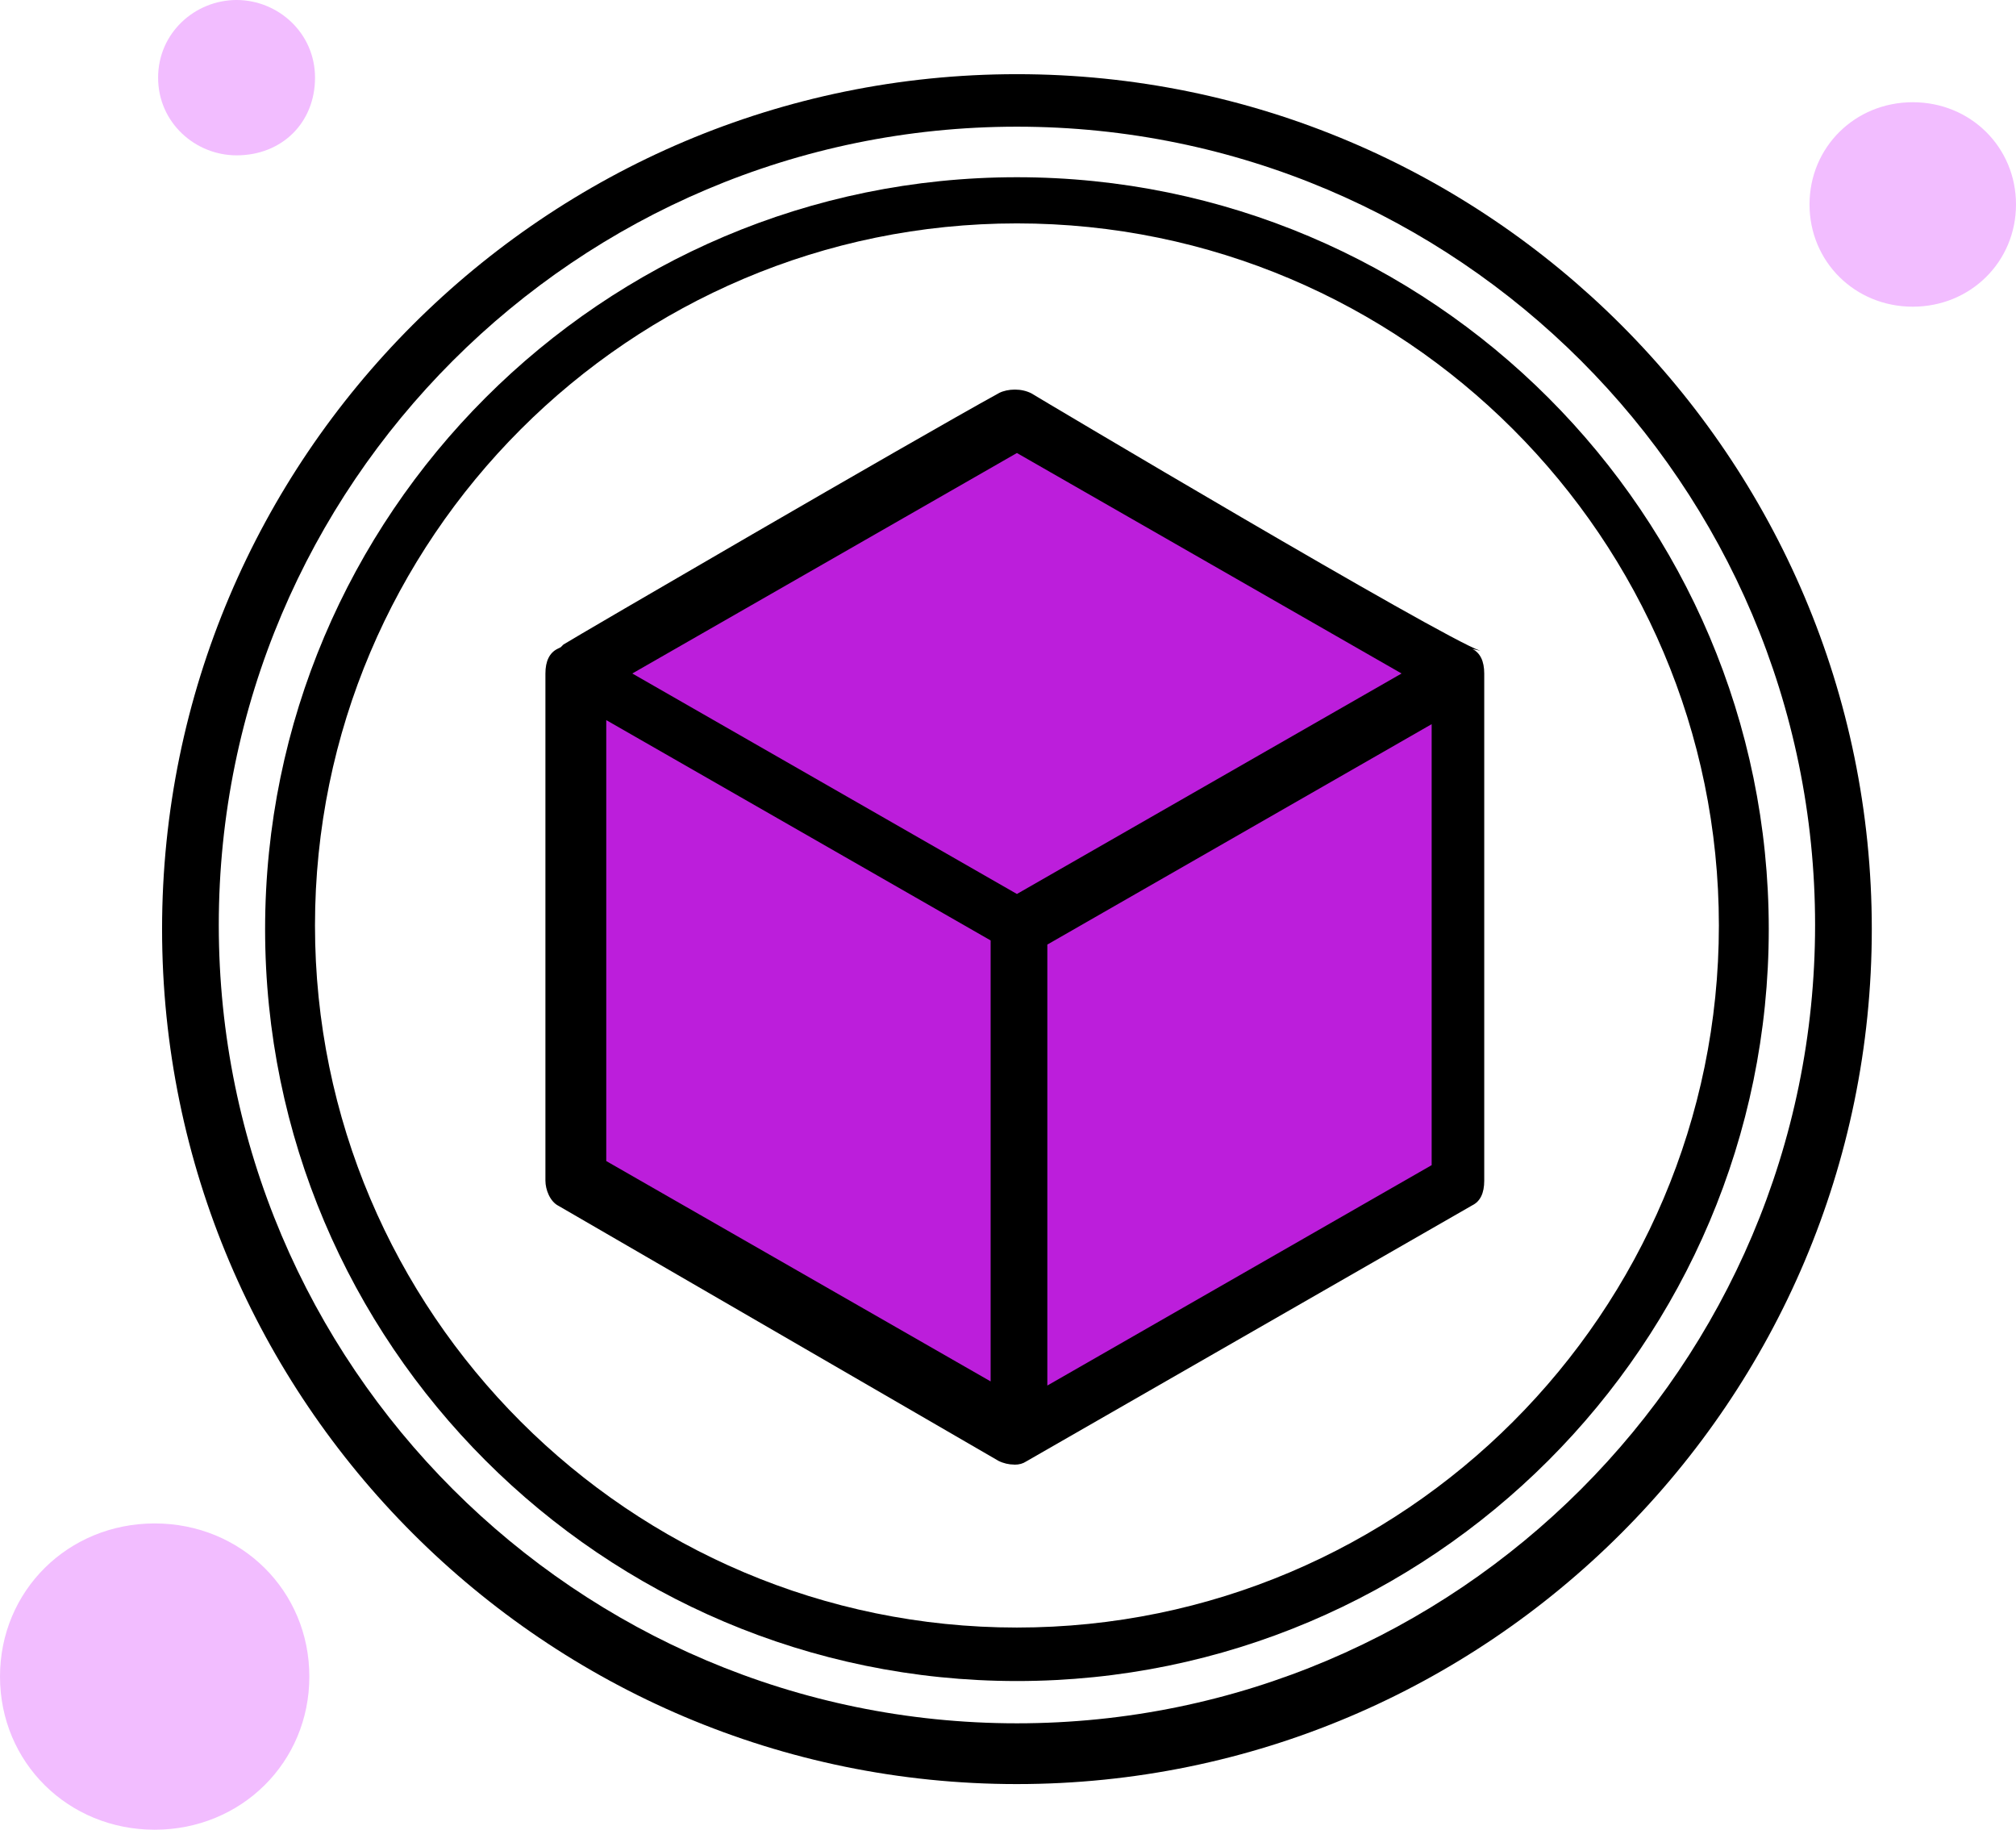
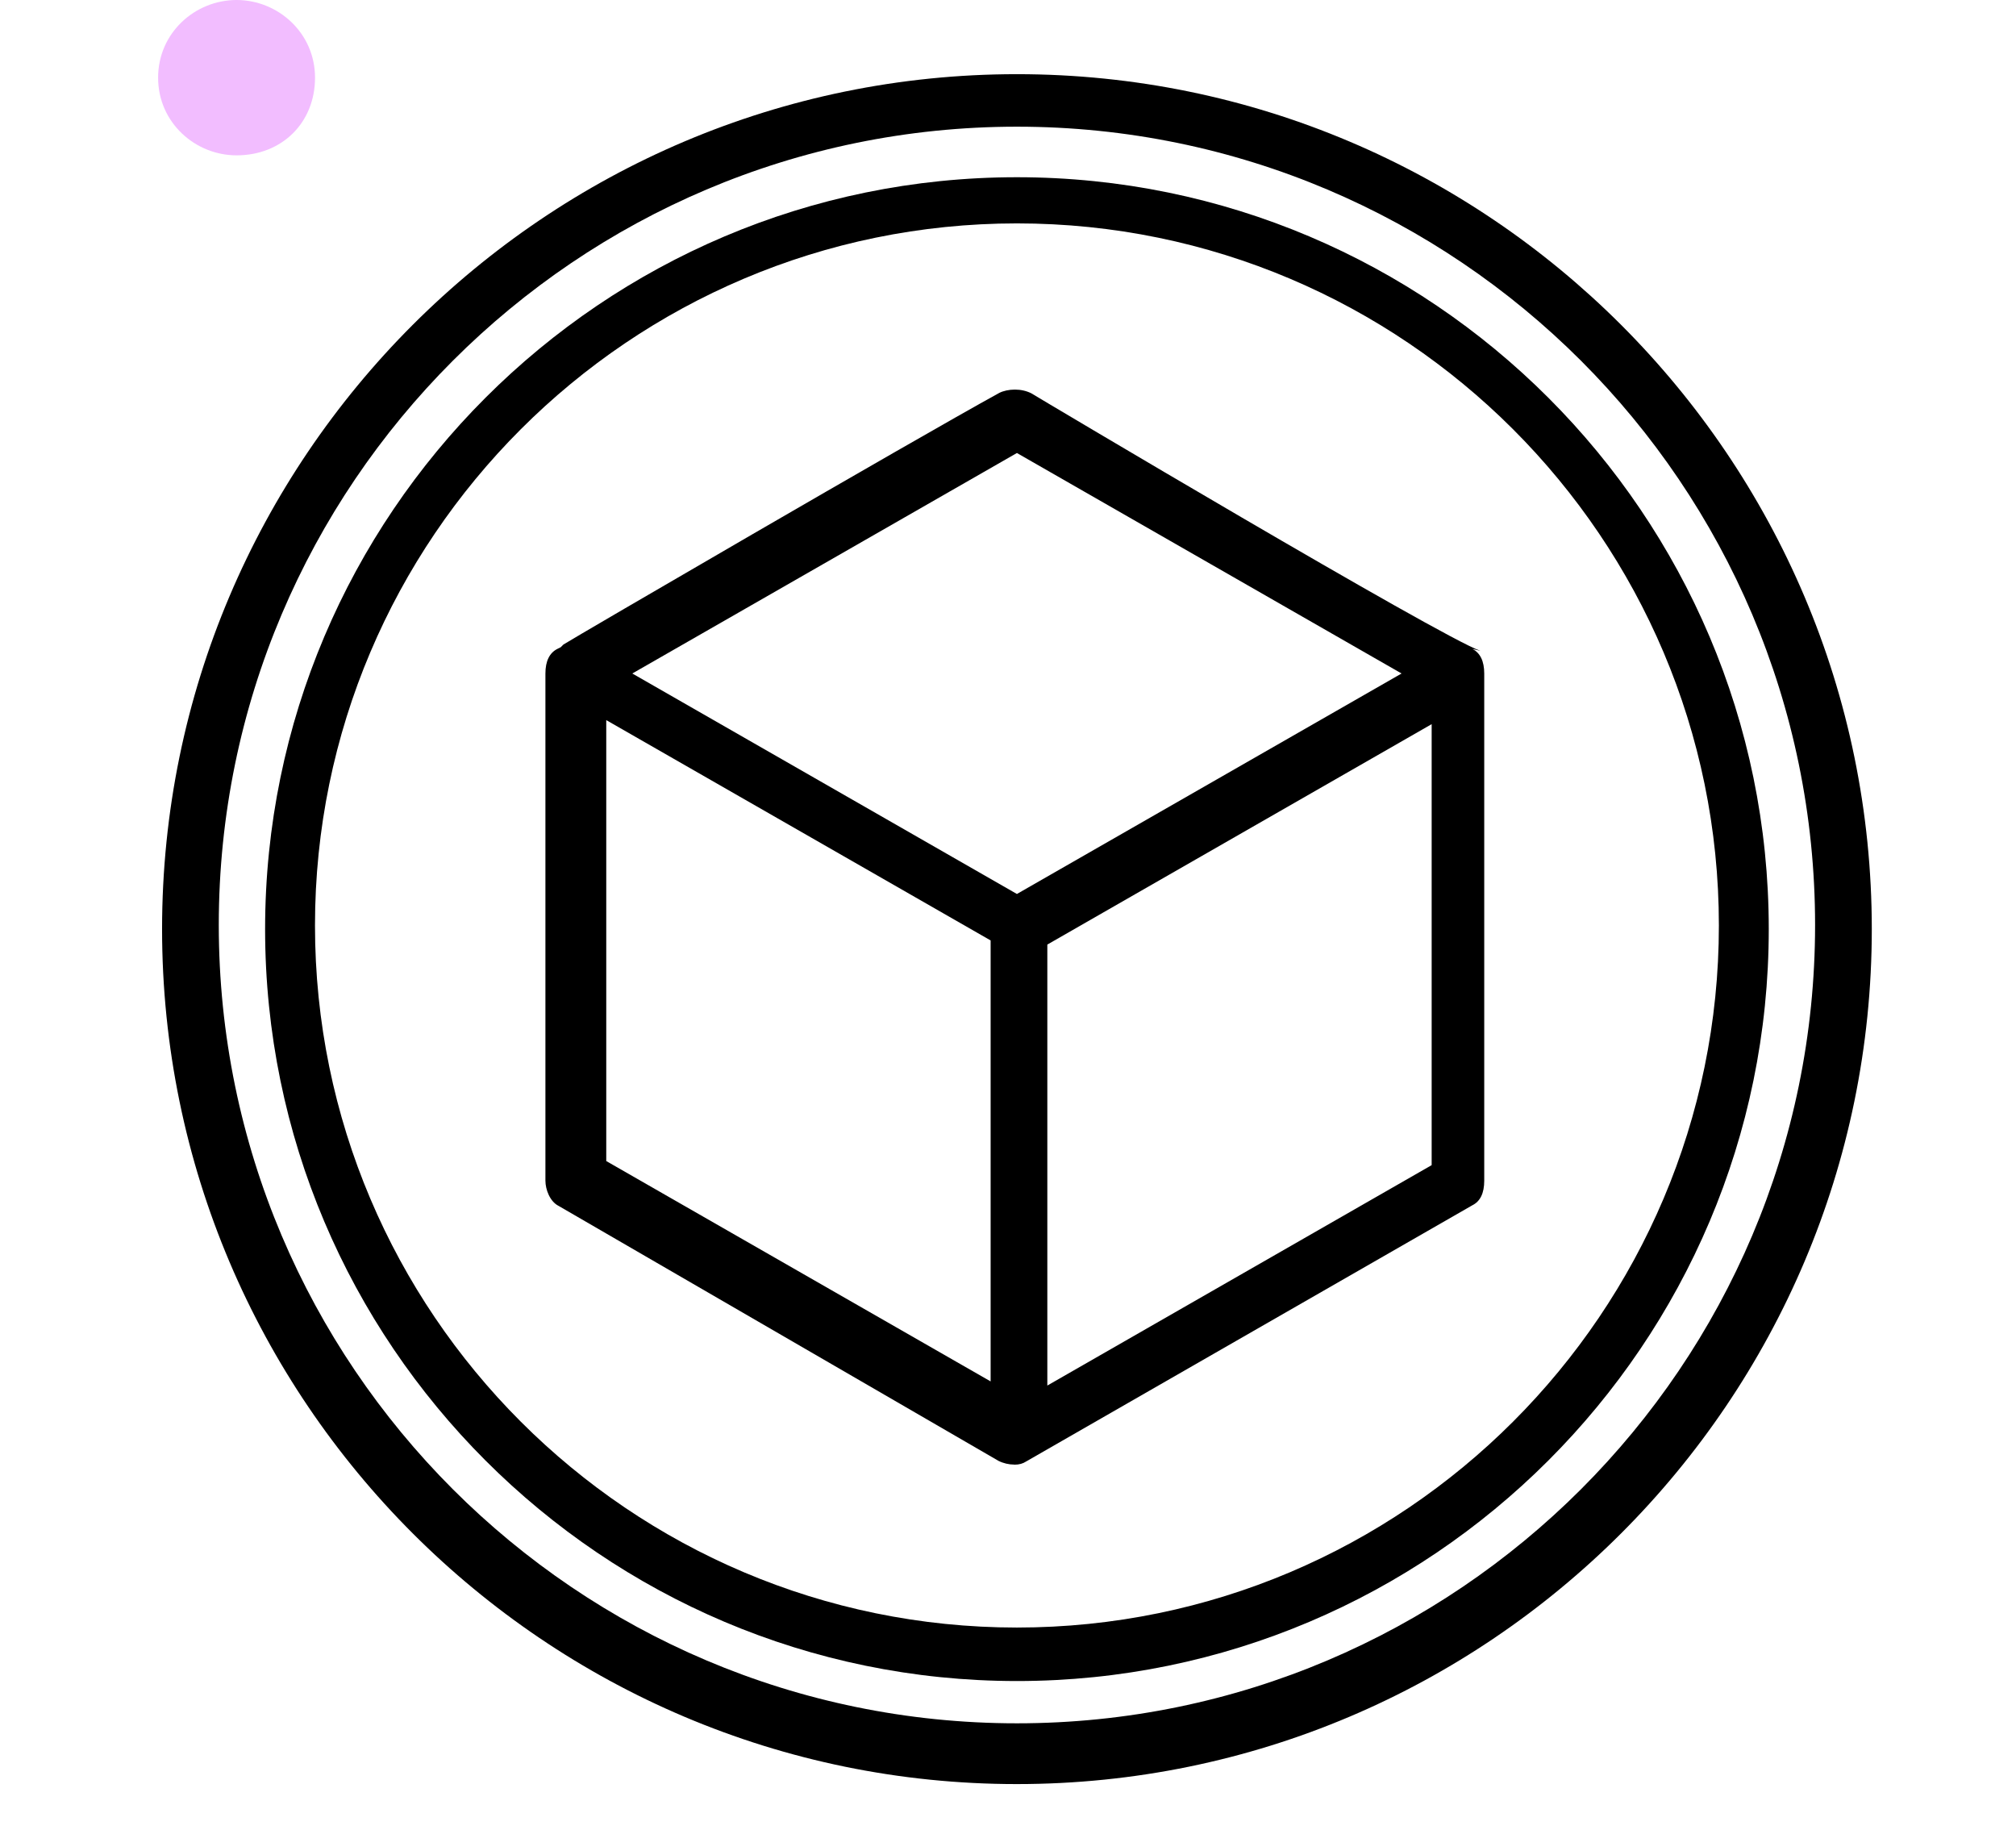
<svg xmlns="http://www.w3.org/2000/svg" id="a" viewBox="0 0 49.308 44.745">
-   <polygon points="14.409 16.47 14.409 29.404 24.821 35.213 35.728 29 35.728 16.47 24.821 10.383 14.409 16.47" style="fill:#bc1edb;" />
-   <path d="M46.783,2.5c1.414,0,2.525,1.1,2.525,2.5s-1.111,2.5-2.525,2.5-2.525-1.1-2.525-2.5,1.111-2.5,2.525-2.5Z" style="fill:#f2bdff;" />
-   <path d="M3.783,37.255c2.118,0,3.783,1.647,3.783,3.745s-1.665,3.745-3.783,3.745-3.783-1.647-3.783-3.745,1.664-3.745,3.783-3.745Z" style="fill:#f2bdff;" />
  <path d="M5.786,0c1.01,0,1.919.8,1.919,1.9,0,1.1-.808,1.899-1.919,1.899-1.01,0-1.919-.8-1.919-1.899,0-1.101.909-1.9,1.919-1.9Z" style="fill:#f2bdff;" />
  <path d="M24.809,35.816c-.133,0-.27-.032-.387-.091l-10.759-6.235c-.212-.106-.323-.398-.323-.618v-12.401c0-.303.099-.505.293-.603l.082-.041.065-.065c.285-.181,8.514-4.974,10.661-6.154.099-.05.238-.081.381-.081.144,0,.283.031.402.091.055.037,10.029,5.972,10.982,6.297l-.195-.046c.193.097.291.3.291.603v12.401c0,.304-.097.505-.29.601l-10.918,6.268c-.074.048-.162.076-.285.076ZM25.616,23.099v10.784l9.4-5.39v-10.784l-9.4,5.39ZM14.828,28.393l9.401,5.389v-10.784l-9.401-5.388v10.783ZM15.465,16.47l9.407,5.392,9.408-5.392-9.408-5.392-9.407,5.392Z" />
  <path d="M24.872,43.629c-11.528,0-20.908-9.379-20.908-20.908S13.343,1.814,24.872,1.814s20.909,9.379,20.909,20.907-9.379,20.908-20.909,20.908ZM24.872,3.098C14.107,3.098,5.351,11.856,5.351,22.62s8.757,19.523,19.521,19.523,19.522-8.758,19.522-19.523S35.636,3.098,24.872,3.098Z" />
  <path d="M24.872,41.109c-10.139,0-18.388-8.248-18.388-18.388S14.733,4.334,24.872,4.334s18.389,8.248,18.389,18.387-8.249,18.388-18.389,18.388ZM24.872,5.463c-9.467,0-17.168,7.702-17.168,17.169s7.701,17.169,17.168,17.169,17.169-7.702,17.169-17.169S34.339,5.463,24.872,5.463Z" />
</svg>